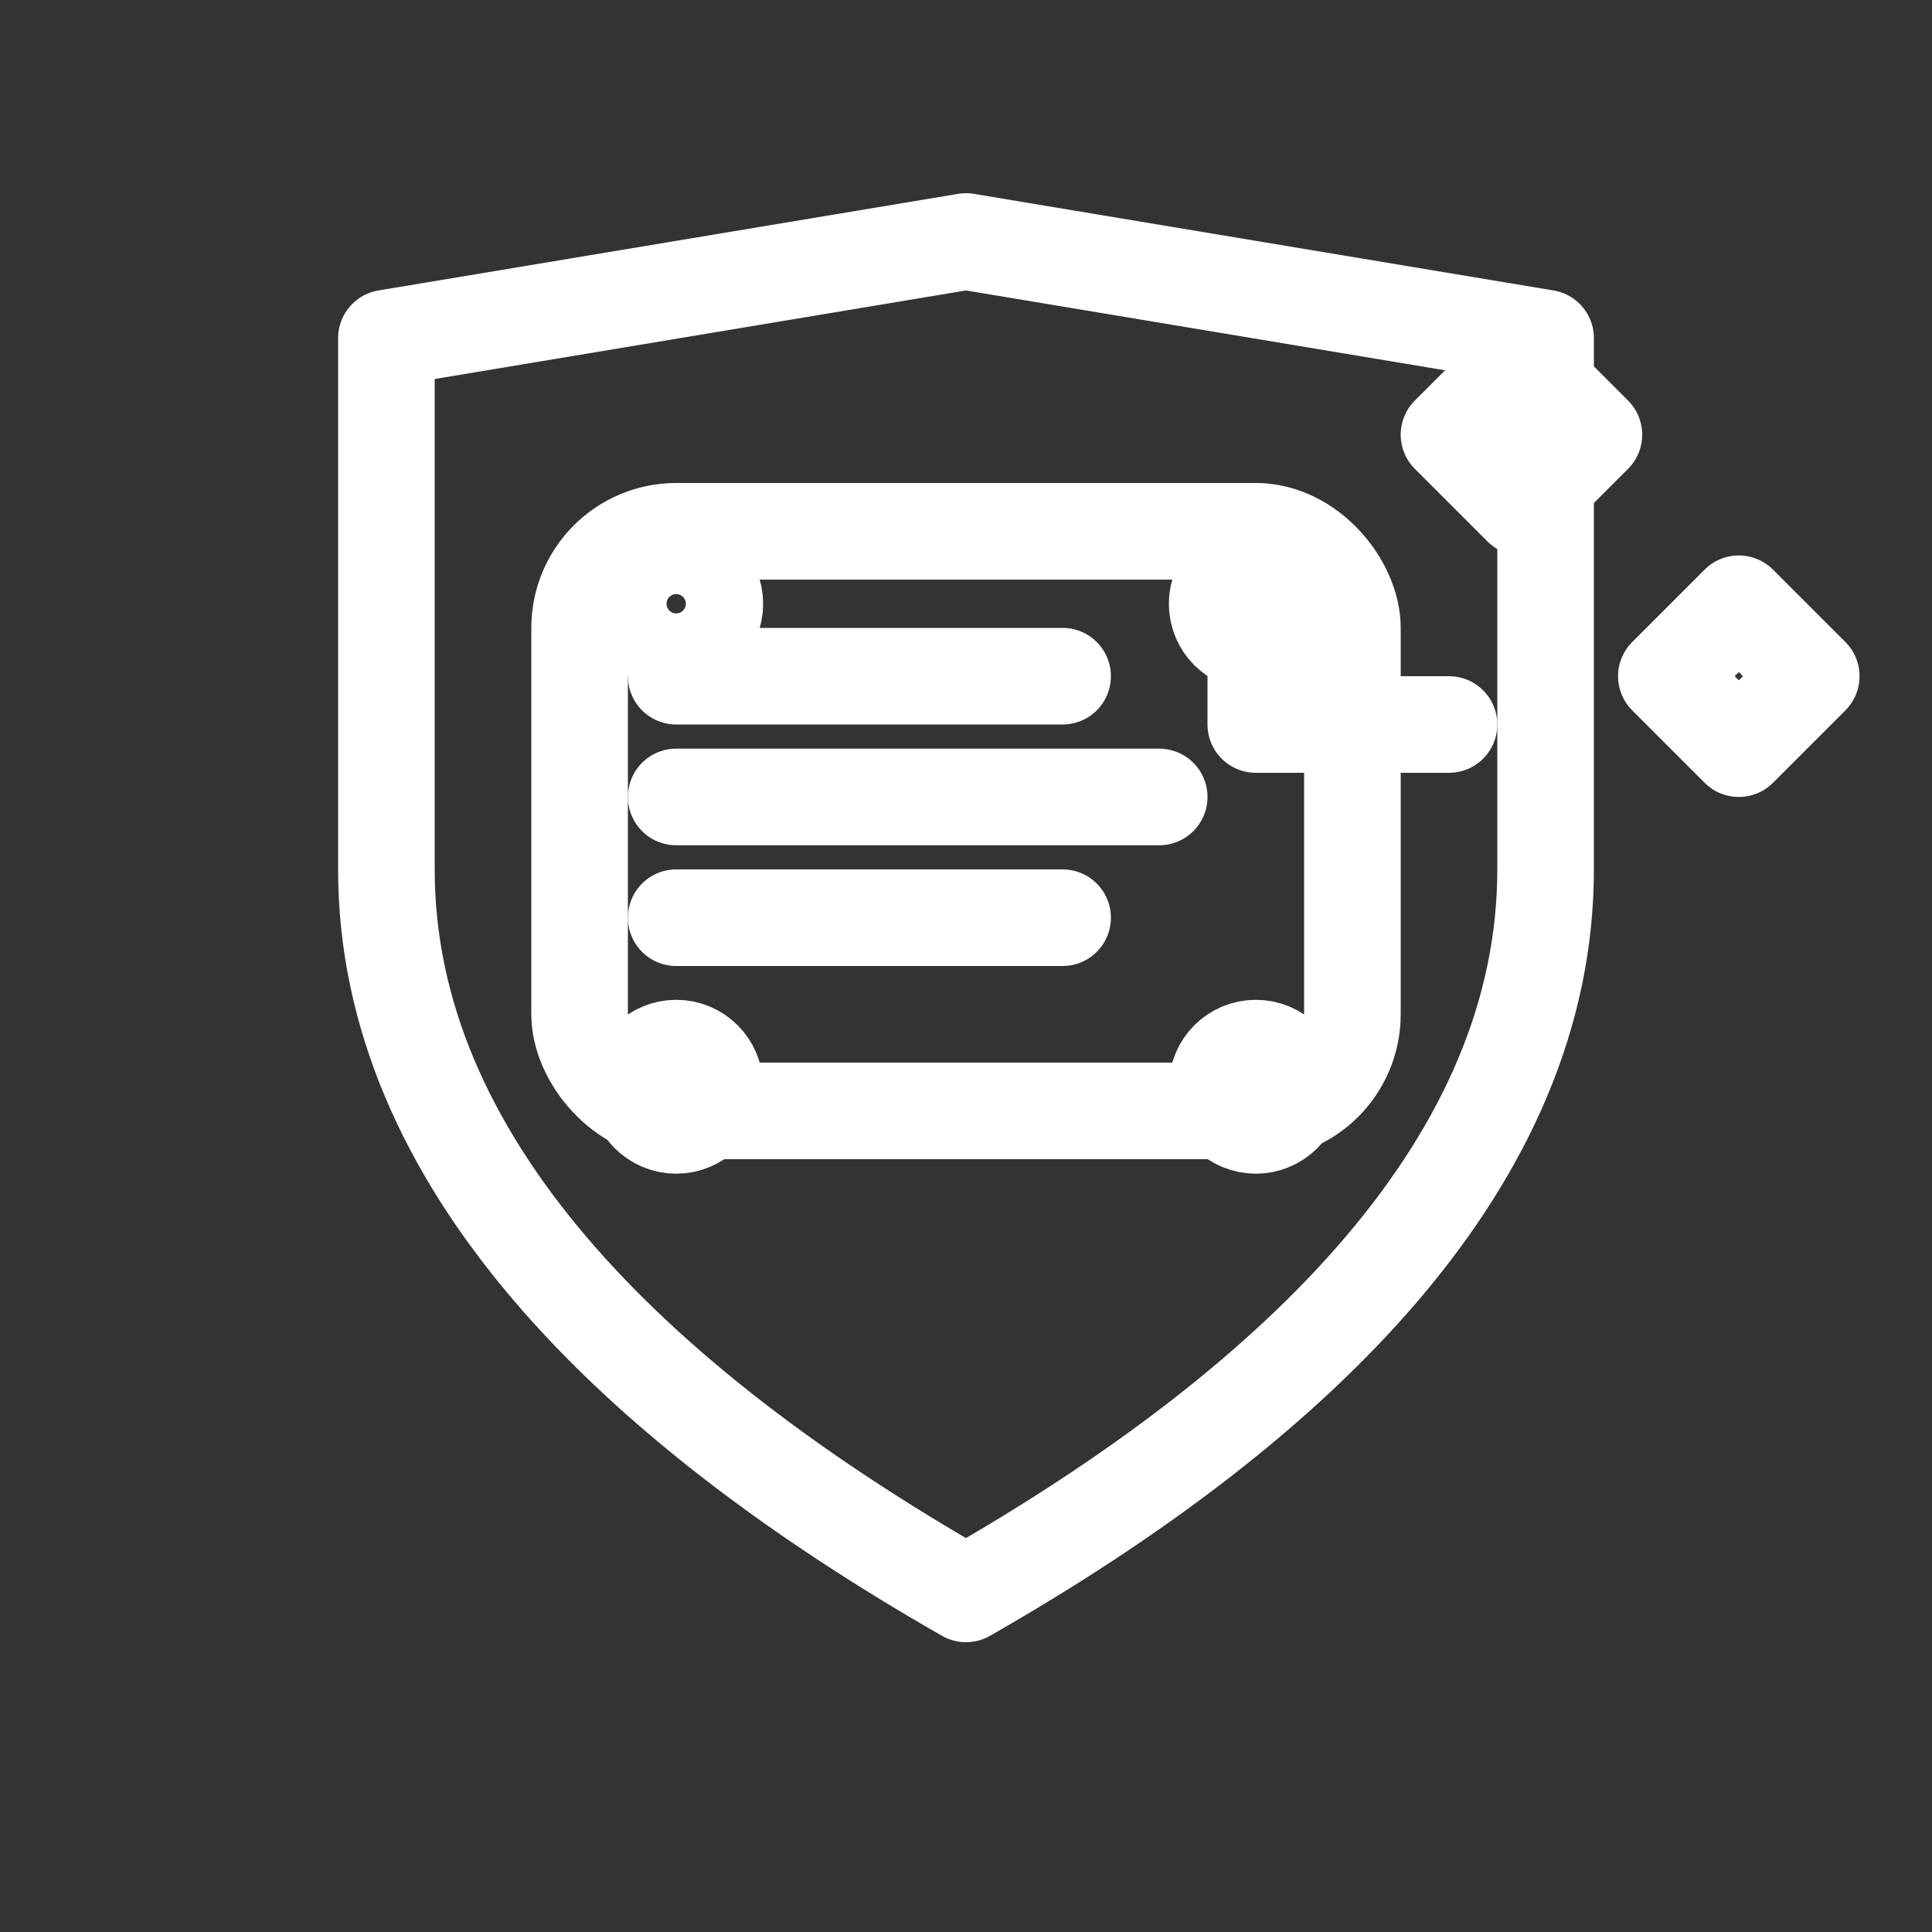
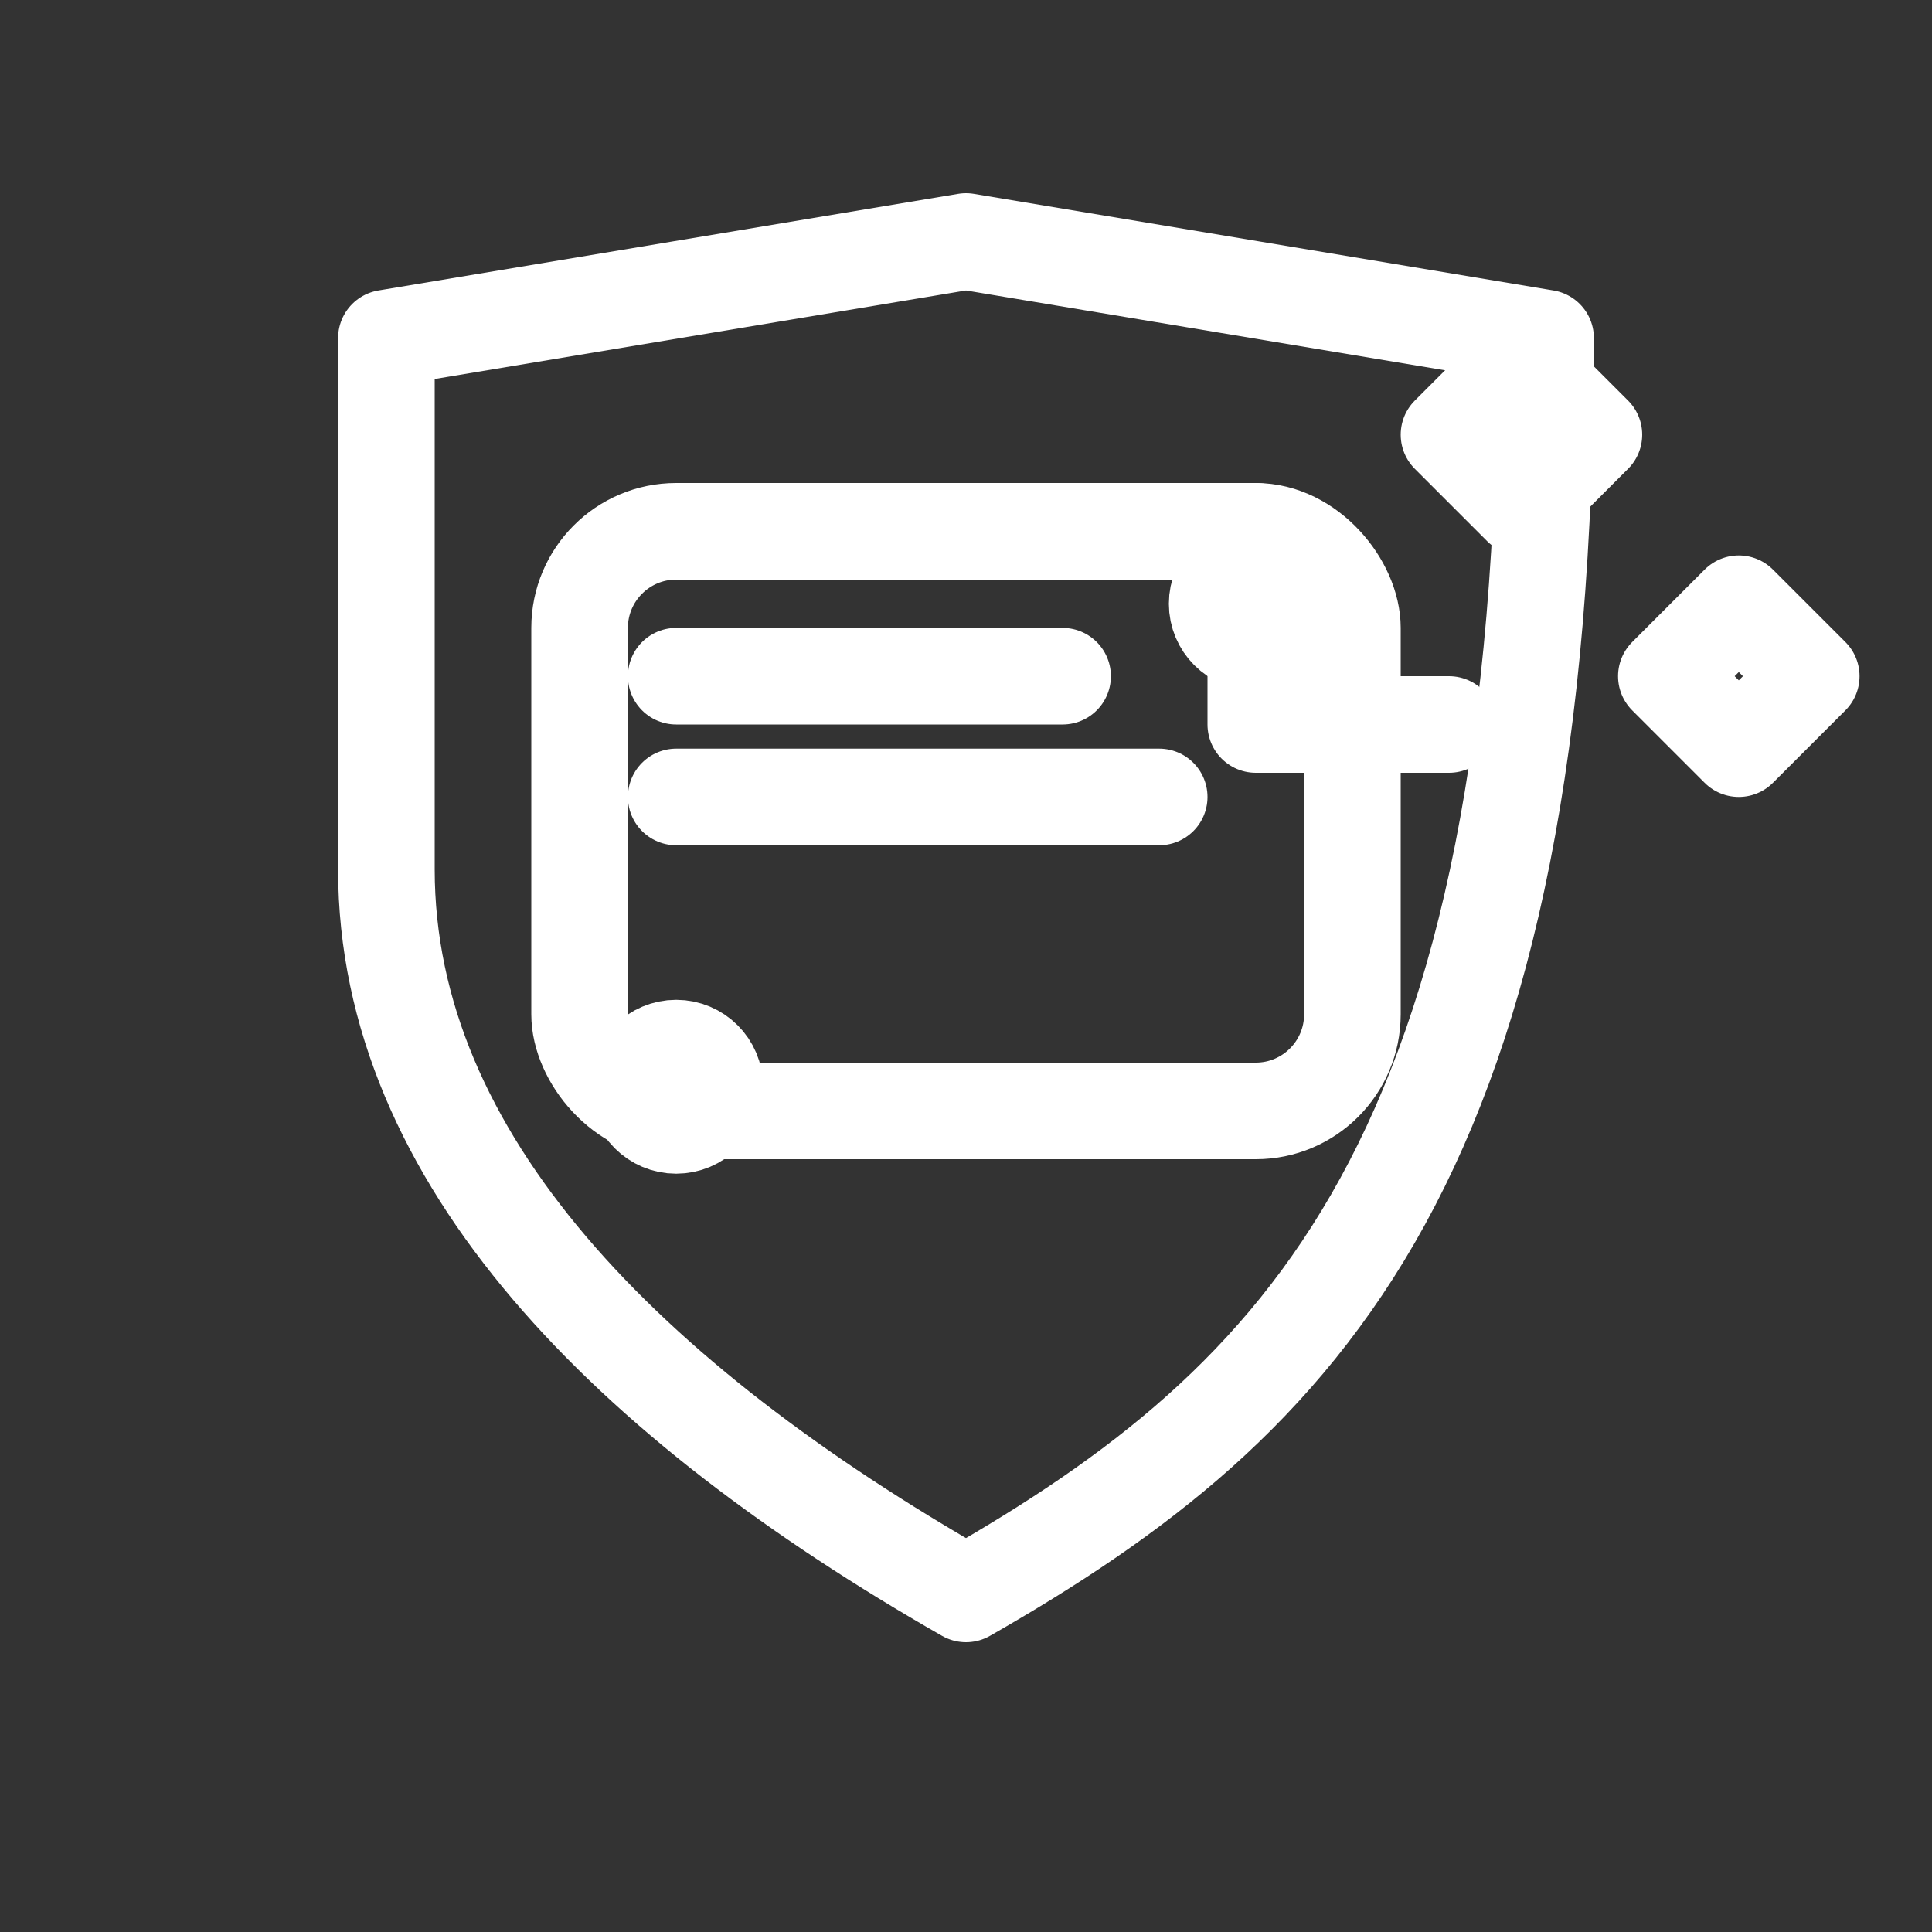
<svg xmlns="http://www.w3.org/2000/svg" width="40" height="40" viewBox="0 0 40 40" fill="none" aria-labelledby="title desc" role="img">
  <rect x="0" y="0" width="40" height="40" fill="#333333" stroke="none" />
  <title id="title">Acero Premium</title>
  <desc id="desc">Material de acero de alta calidad con acabado superior y durabilidad premium.</desc>
  <g stroke="white" stroke-width="2" stroke-linecap="round" stroke-linejoin="round">
-     <path d="M8 7 L20 5 L32 7 V18 C32 24 27 29 20 33 C13 29 8 24 8 18 V7 Z" />
+     <path d="M8 7 L20 5 L32 7 C32 24 27 29 20 33 C13 29 8 24 8 18 V7 Z" />
    <rect x="12" y="11" width="16" height="12" rx="2" />
    <path d="M26 11 L26 15 L30 15" />
    <path d="M14 14 H22" />
    <path d="M14 16.5 H24" />
-     <path d="M14 19 H22" />
-     <circle cx="14" cy="12.5" r="0.8" />
    <circle cx="26" cy="12.5" r="0.8" />
    <circle cx="14" cy="22.5" r="0.8" />
-     <circle cx="26" cy="22.5" r="0.8" />
    <path d="M30 9 L31.5 10.5 L33 9 L31.5 7.5 Z" />
    <path d="M34.5 14 L36 15.5 L37.5 14 L36 12.5 Z" />
  </g>
</svg>